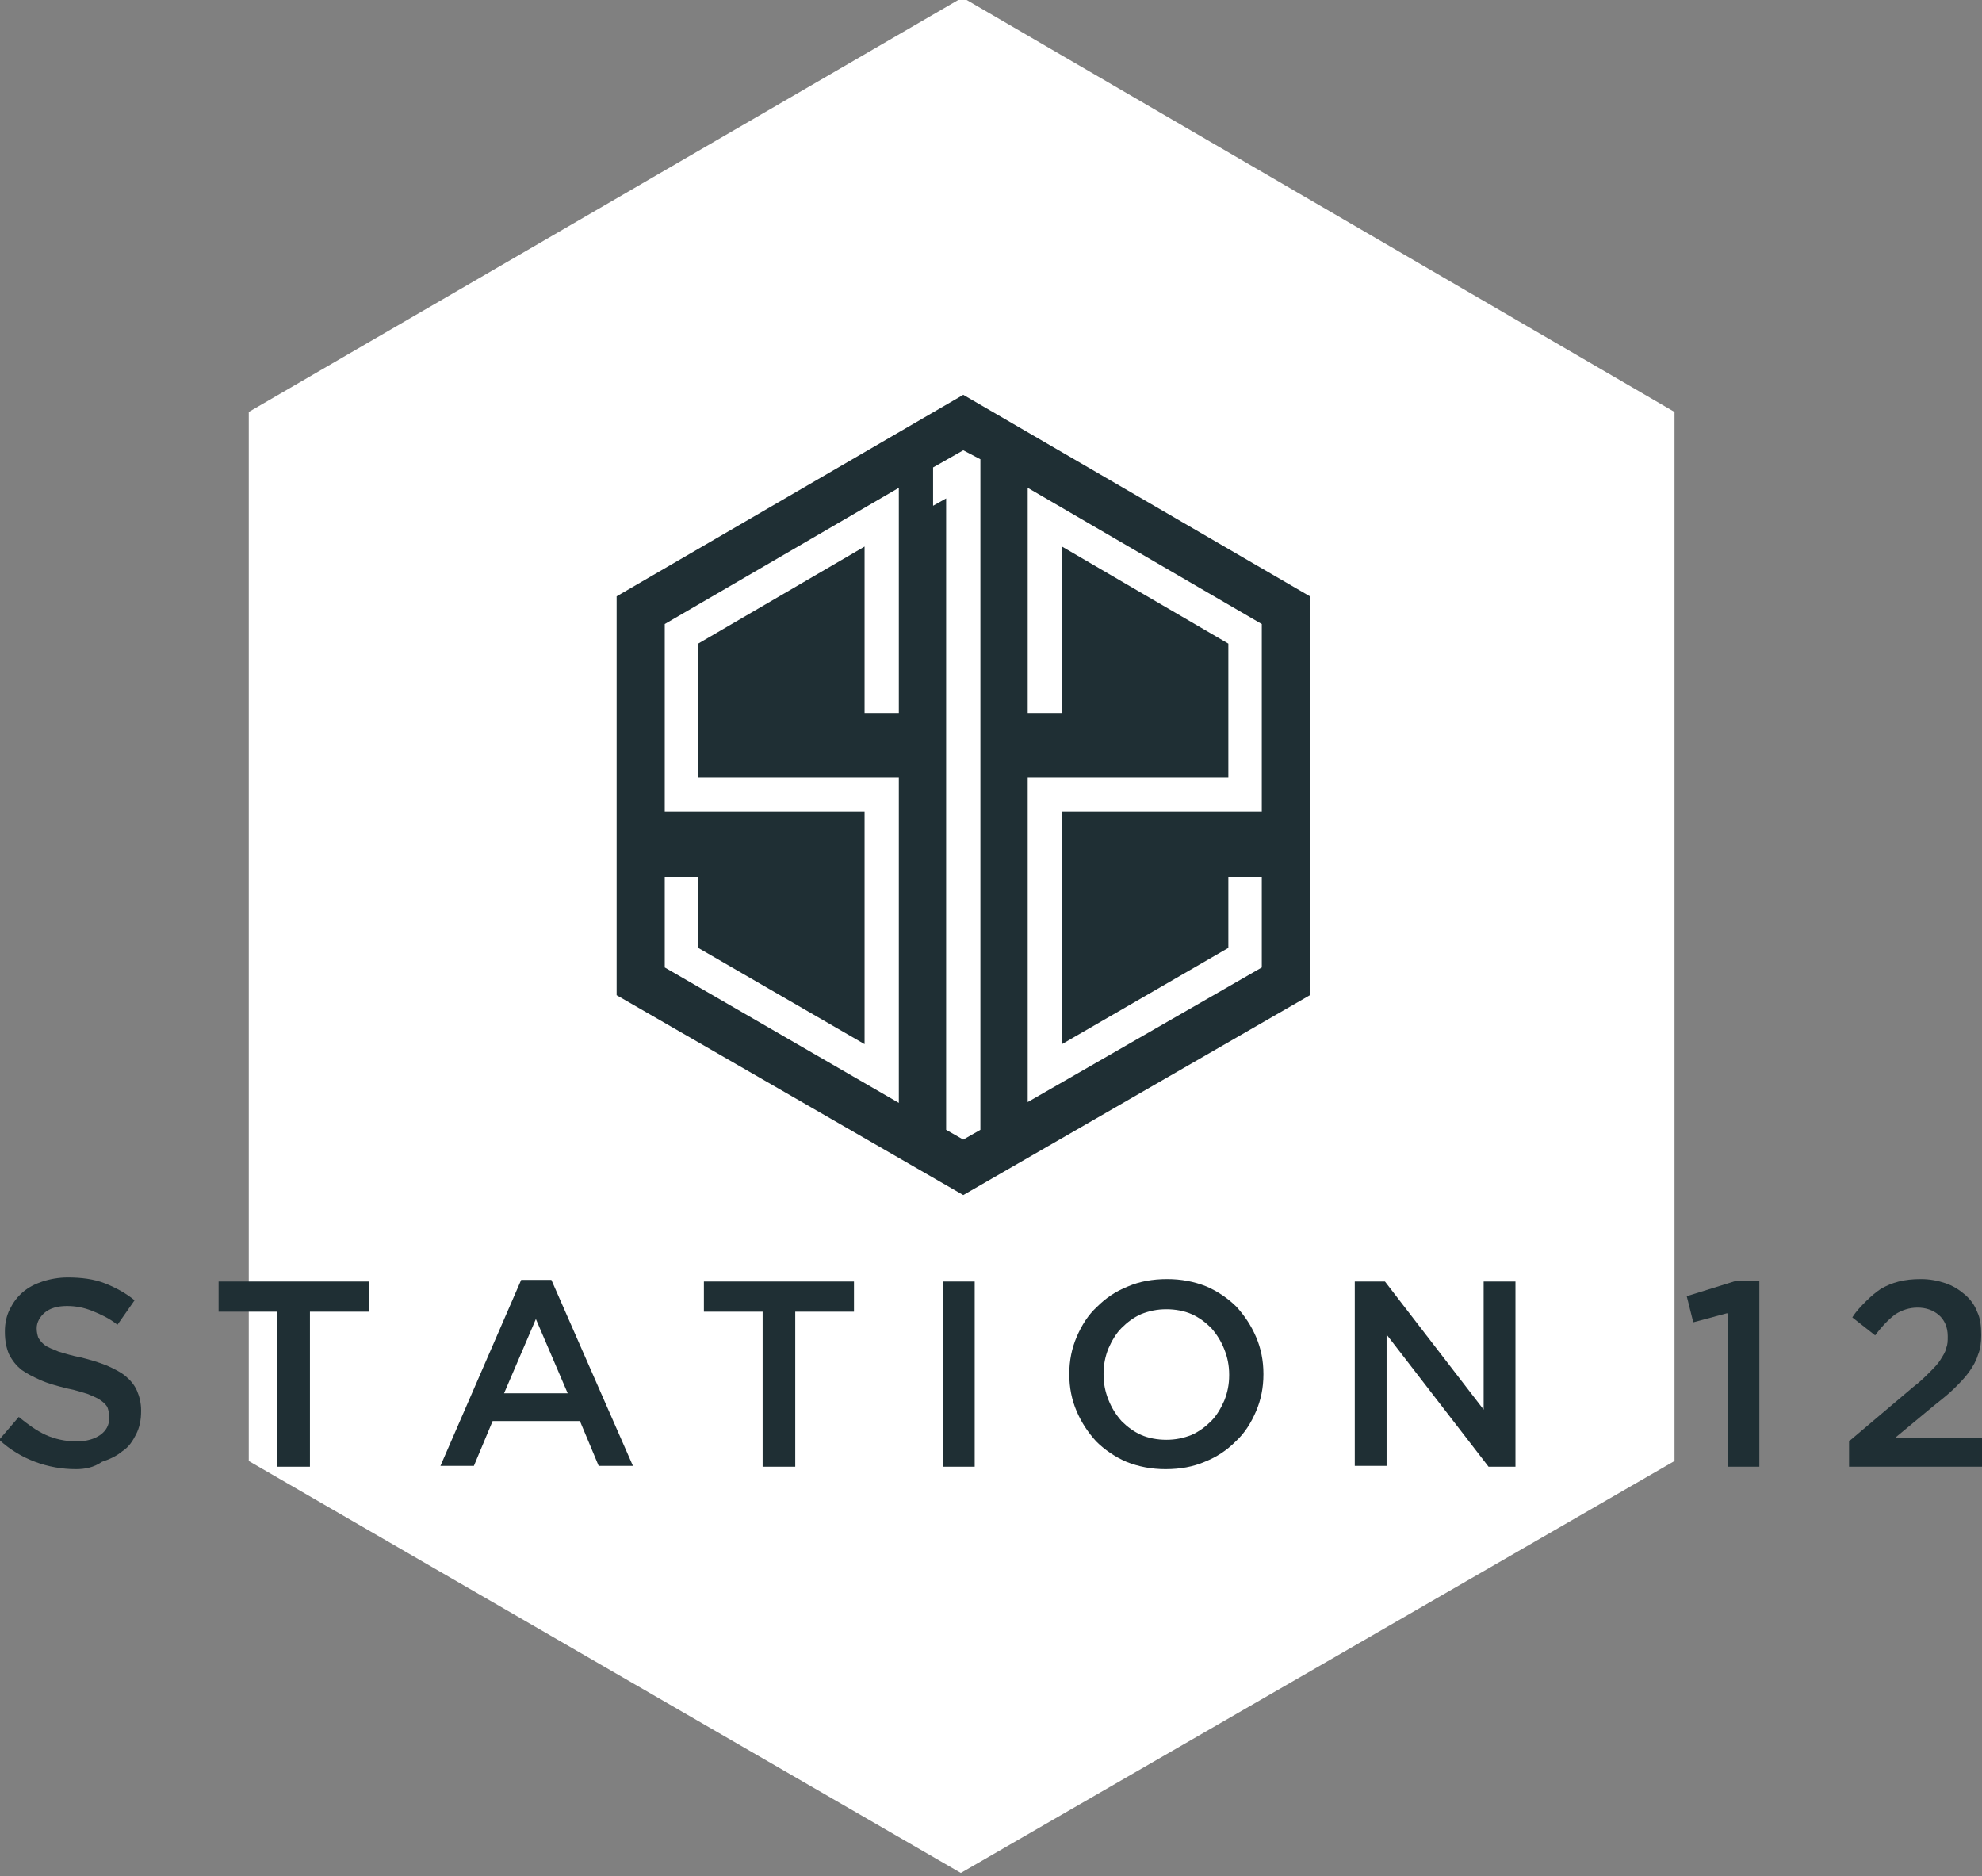
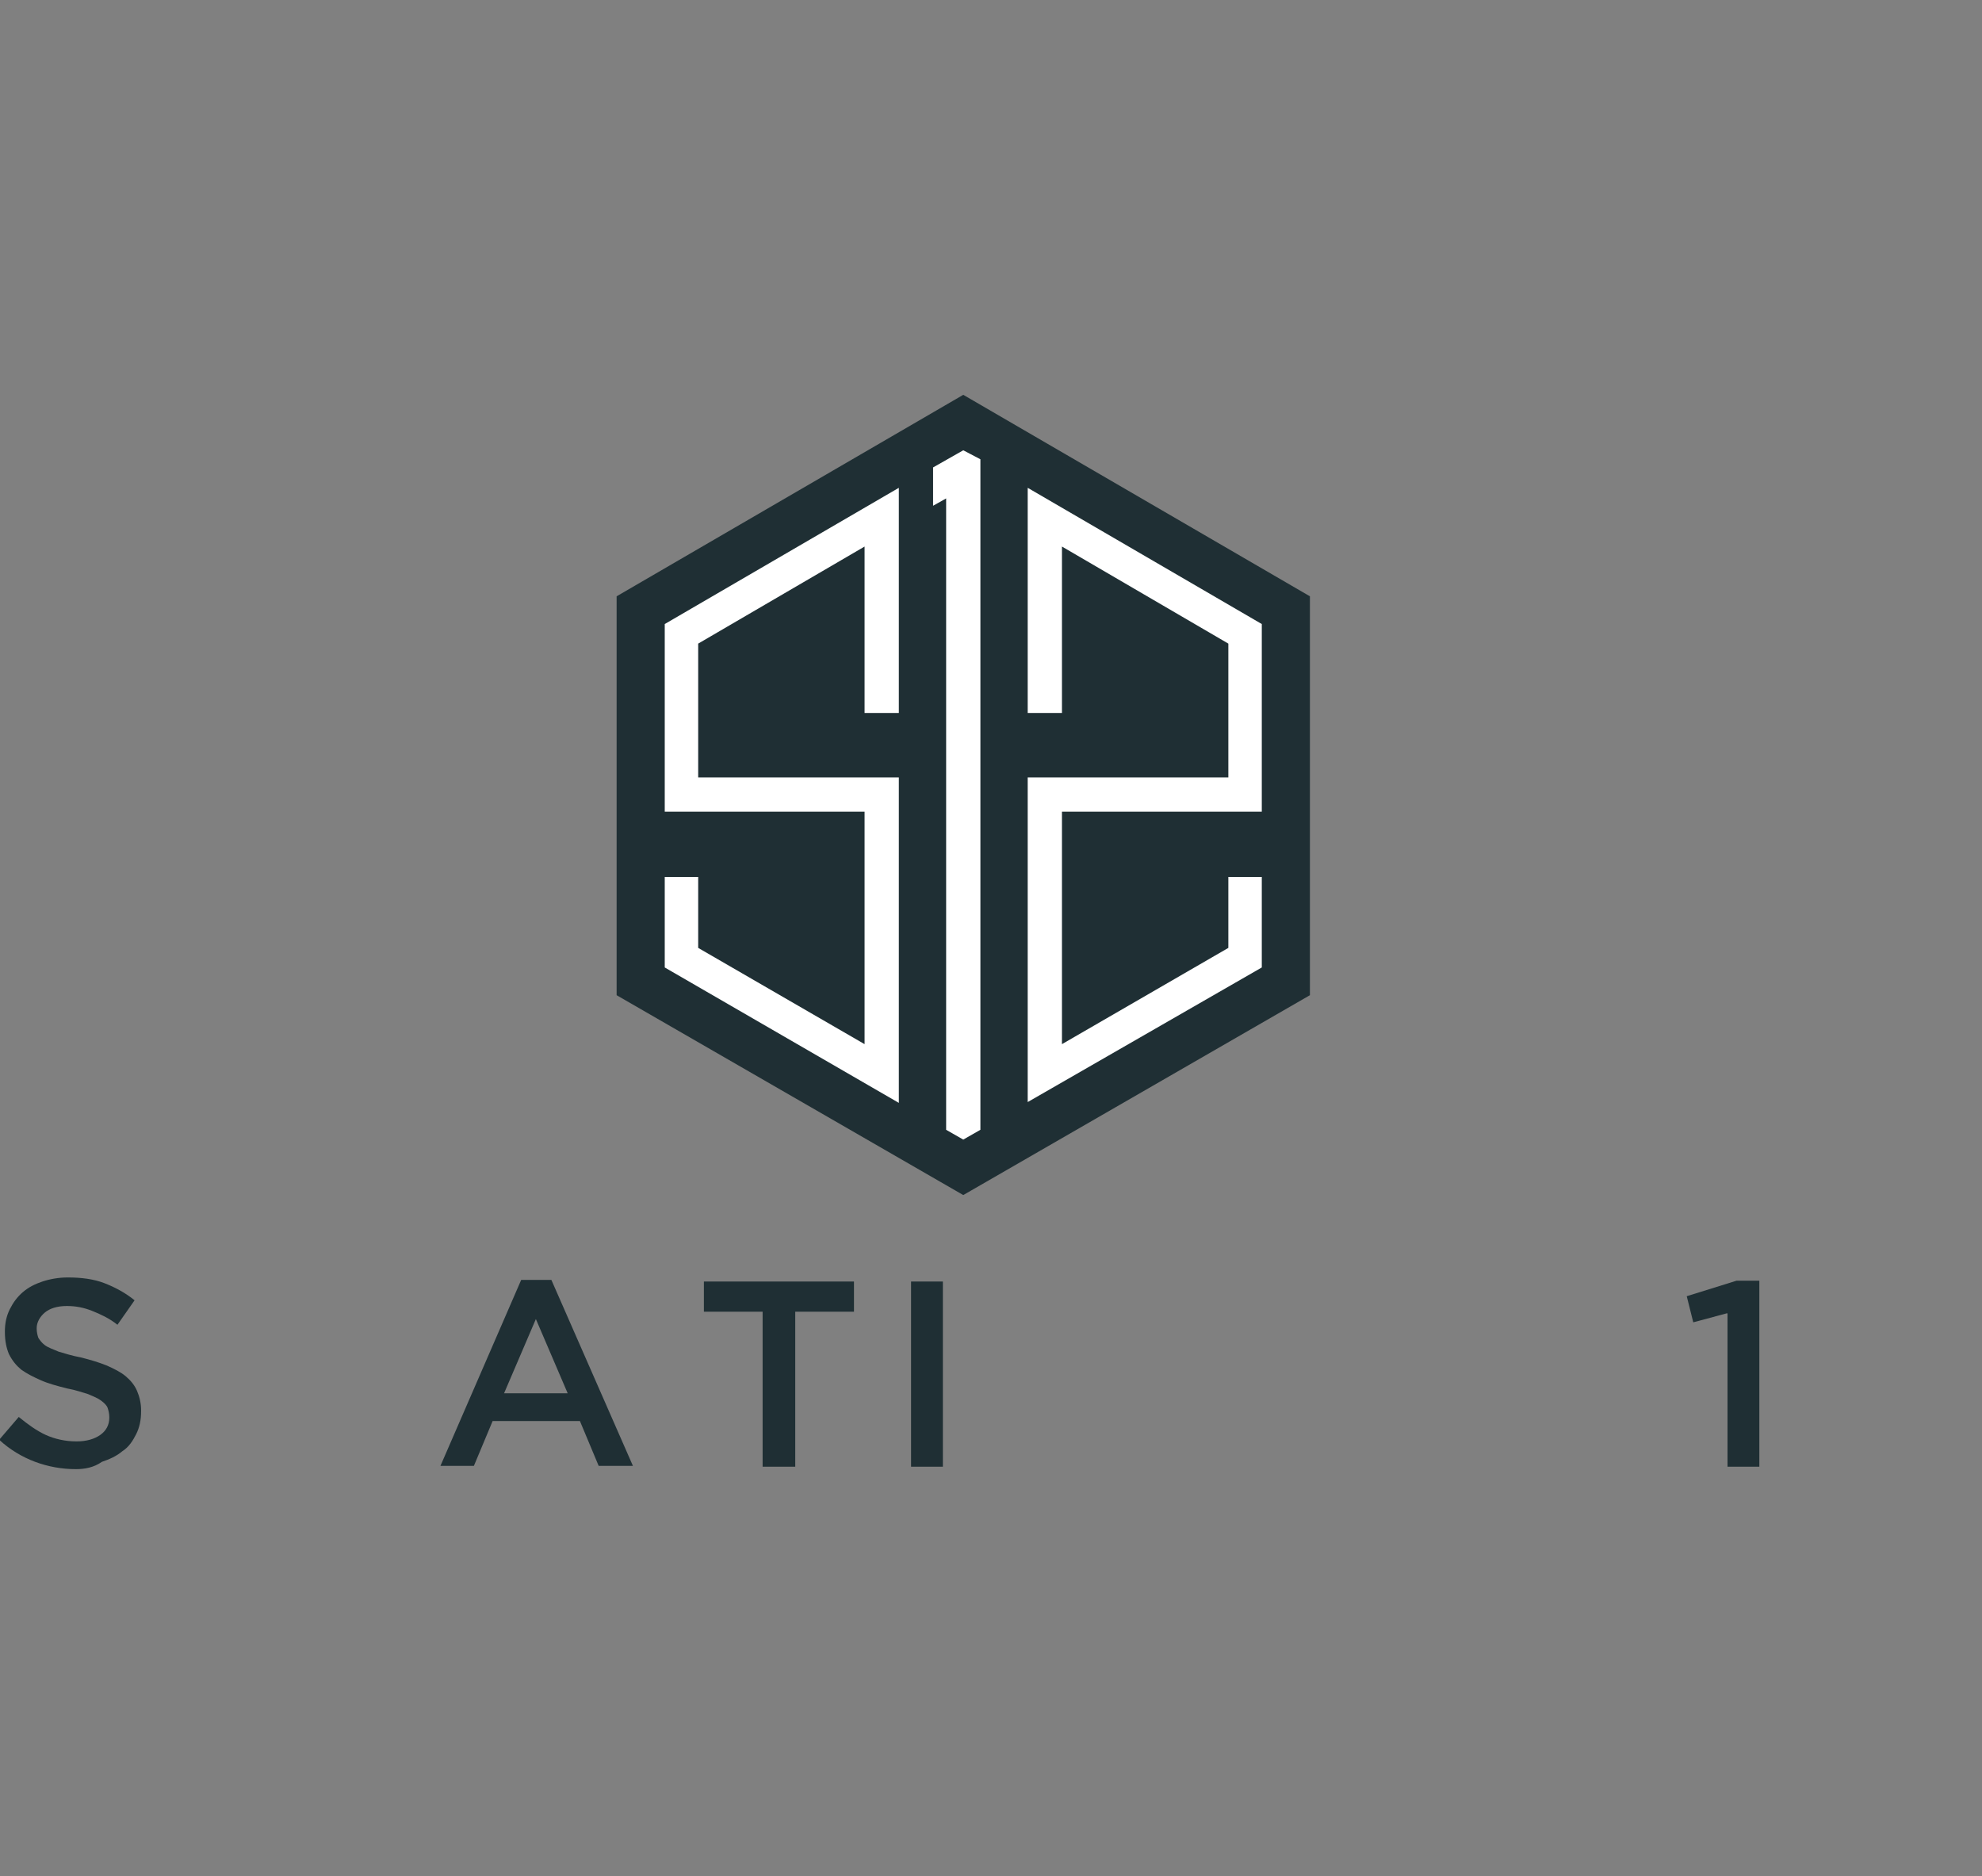
<svg xmlns="http://www.w3.org/2000/svg" version="1.1" id="Слой_1" x="0px" y="0px" viewBox="0 0 243 230" style="enable-background:new 0 0 243 230;" xml:space="preserve">
  <rect x="0" y="0" width="243" height="230" fill="#808080" stroke="none" />
  <style type="text/css">
	.st0{fill:#FFFFFF;}
	.st1{fill:#1F2F34;}
</style>
-   <polygon class="st0" points="118,-0.3 30.5,50.5 30.5,78.6 30.5,151.1 30.5,179.1 117.8,229.6 205.3,179.1 205.3,151.1 205.3,78.5   205.3,50.5 " />
  <g>
    <g>
      <polygon class="st1" points="118.1,48.4 75.6,73.1 75.6,122 118.1,146.5 160.6,122 160.6,73.1   " />
      <g>
        <polygon class="st0" points="81.5,99.5 106,99.5 106,128 85.6,116.2 85.6,107.5 81.5,107.5 81.5,118.6 110.2,135.2 110.2,95.3      85.6,95.3 85.6,78.9 106,67 106,87.4 110.2,87.4 110.2,59.8 81.5,76.5    " />
        <polygon class="st0" points="154.7,99.5 154.7,76.5 126,59.8 126,87.4 130.2,87.4 130.2,67 150.6,78.9 150.6,95.3 126,95.3      126,135.1 154.7,118.6 154.7,107.5 150.6,107.5 150.6,116.2 130.2,128 130.2,99.5    " />
        <g>
          <polygon class="st0" points="118.1,55.2 114.4,57.3 114.4,62 116,61.1 116,138.5 118.1,139.7 120.2,138.5 120.2,56.3     " />
        </g>
      </g>
    </g>
    <g>
      <path class="st1" d="M9.3,180.1c-1.7,0-3.4-0.3-5-0.9c-1.6-0.6-3.1-1.5-4.4-2.7l2.4-2.8c1.1,0.9,2.2,1.7,3.3,2.2    c1.1,0.5,2.4,0.8,3.8,0.8c1.2,0,2.2-0.3,2.9-0.8c0.7-0.5,1.1-1.2,1.1-2.1v-0.1c0-0.4-0.1-0.8-0.2-1.1c-0.1-0.3-0.4-0.6-0.8-0.9    c-0.4-0.3-0.9-0.5-1.6-0.8c-0.7-0.2-1.5-0.5-2.6-0.7c-1.2-0.3-2.3-0.6-3.2-1c-0.9-0.4-1.7-0.8-2.4-1.3c-0.6-0.5-1.1-1.1-1.5-1.9    c-0.3-0.7-0.5-1.6-0.5-2.7v-0.1c0-1,0.2-1.9,0.6-2.7c0.4-0.8,0.9-1.5,1.6-2.1c0.7-0.6,1.5-1,2.4-1.3c0.9-0.3,2-0.5,3.1-0.5    c1.7,0,3.2,0.2,4.5,0.7c1.3,0.5,2.6,1.2,3.7,2.1l-2.1,3c-1-0.8-2.1-1.3-3.1-1.7c-1-0.4-2-0.6-3.1-0.6c-1.2,0-2.1,0.3-2.7,0.8    c-0.6,0.5-1,1.2-1,1.9v0.1c0,0.4,0.1,0.8,0.2,1.1c0.2,0.3,0.4,0.6,0.8,0.9c0.4,0.3,1,0.5,1.7,0.8c0.7,0.2,1.6,0.5,2.7,0.7    c1.2,0.3,2.2,0.6,3.2,1c0.9,0.4,1.7,0.8,2.3,1.3c0.6,0.5,1.1,1.1,1.4,1.8c0.3,0.7,0.5,1.5,0.5,2.4v0.1c0,1.1-0.2,2-0.6,2.8    c-0.4,0.8-0.9,1.6-1.7,2.1c-0.7,0.6-1.6,1-2.5,1.3C11.5,179.9,10.4,180.1,9.3,180.1z" />
-       <path class="st1" d="M34,160.8h-7.2v-3.7h18.4v3.7h-7.2v19h-4V160.8z" />
      <path class="st1" d="M63.9,156.9h3.7l10,22.8h-4.2l-2.3-5.5H60.4l-2.3,5.5H54L63.9,156.9z M69.6,170.8l-3.9-9.1l-3.9,9.1H69.6z" />
      <path class="st1" d="M93.5,160.8h-7.2v-3.7h18.4v3.7h-7.2v19h-4V160.8z" />
-       <path class="st1" d="M115.6,157.1h3.9v22.7h-3.9V157.1z" />
-       <path class="st1" d="M142.9,180.1c-1.7,0-3.3-0.3-4.8-0.9c-1.4-0.6-2.7-1.5-3.7-2.5c-1-1.1-1.8-2.3-2.4-3.7    c-0.6-1.4-0.9-2.9-0.9-4.5v-0.1c0-1.6,0.3-3.1,0.9-4.5c0.6-1.4,1.4-2.7,2.5-3.7c1.1-1.1,2.3-1.9,3.8-2.5c1.4-0.6,3-0.9,4.8-0.9    c1.7,0,3.3,0.3,4.8,0.9c1.4,0.6,2.7,1.5,3.7,2.5c1,1.1,1.8,2.3,2.4,3.7c0.6,1.4,0.9,2.9,0.9,4.5v0.1c0,1.6-0.3,3.1-0.9,4.5    c-0.6,1.4-1.4,2.7-2.5,3.7c-1.1,1.1-2.3,1.9-3.8,2.5C146.3,179.8,144.7,180.1,142.9,180.1z M143,176.5c1.1,0,2.1-0.2,3.1-0.6    c0.9-0.4,1.7-1,2.4-1.7c0.7-0.7,1.2-1.6,1.6-2.5c0.4-1,0.6-2,0.6-3.1v-0.1c0-1.1-0.2-2.1-0.6-3.1c-0.4-1-0.9-1.8-1.6-2.6    c-0.7-0.7-1.5-1.3-2.4-1.7c-0.9-0.4-2-0.6-3.1-0.6c-1.1,0-2.1,0.2-3.1,0.6c-0.9,0.4-1.7,1-2.4,1.7c-0.7,0.7-1.2,1.6-1.6,2.5    c-0.4,1-0.6,2-0.6,3.1v0.1c0,1.1,0.2,2.1,0.6,3.1c0.4,1,0.9,1.8,1.6,2.6c0.7,0.7,1.5,1.3,2.4,1.7    C140.8,176.3,141.9,176.5,143,176.5z" />
-       <path class="st1" d="M166.1,157.1h3.7l12.1,15.7v-15.7h3.9v22.7h-3.3L170,163.6v16.1h-3.9V157.1z" />
+       <path class="st1" d="M115.6,157.1v22.7h-3.9V157.1z" />
      <path class="st1" d="M211.7,161l-4.1,1.1l-0.8-3.2l6.1-1.9h2.8v22.8h-3.9V161z" />
-       <path class="st1" d="M226.8,176.6l7.8-6.6c0.8-0.6,1.4-1.2,2-1.8c0.5-0.5,1-1,1.3-1.5c0.3-0.5,0.6-0.9,0.7-1.4    c0.2-0.5,0.2-0.9,0.2-1.5c0-1.1-0.4-2-1.1-2.6c-0.7-0.6-1.6-0.9-2.6-0.9c-1,0-1.9,0.3-2.7,0.8c-0.8,0.6-1.6,1.4-2.5,2.6l-2.8-2.2    c0.5-0.8,1.1-1.4,1.7-2c0.6-0.6,1.2-1.1,1.8-1.5c0.7-0.4,1.4-0.7,2.2-0.9c0.8-0.2,1.7-0.3,2.7-0.3c1.1,0,2.1,0.2,3,0.5    c0.9,0.3,1.7,0.8,2.4,1.4c0.7,0.6,1.2,1.3,1.5,2.1c0.4,0.8,0.5,1.8,0.5,2.8v0.1c0,0.9-0.1,1.7-0.4,2.4c-0.2,0.7-0.6,1.4-1.1,2.1    c-0.5,0.7-1.1,1.3-1.8,2c-0.7,0.7-1.6,1.4-2.6,2.2l-4.7,3.9h10.8v3.5h-16.4V176.6z" />
    </g>
  </g>
</svg>